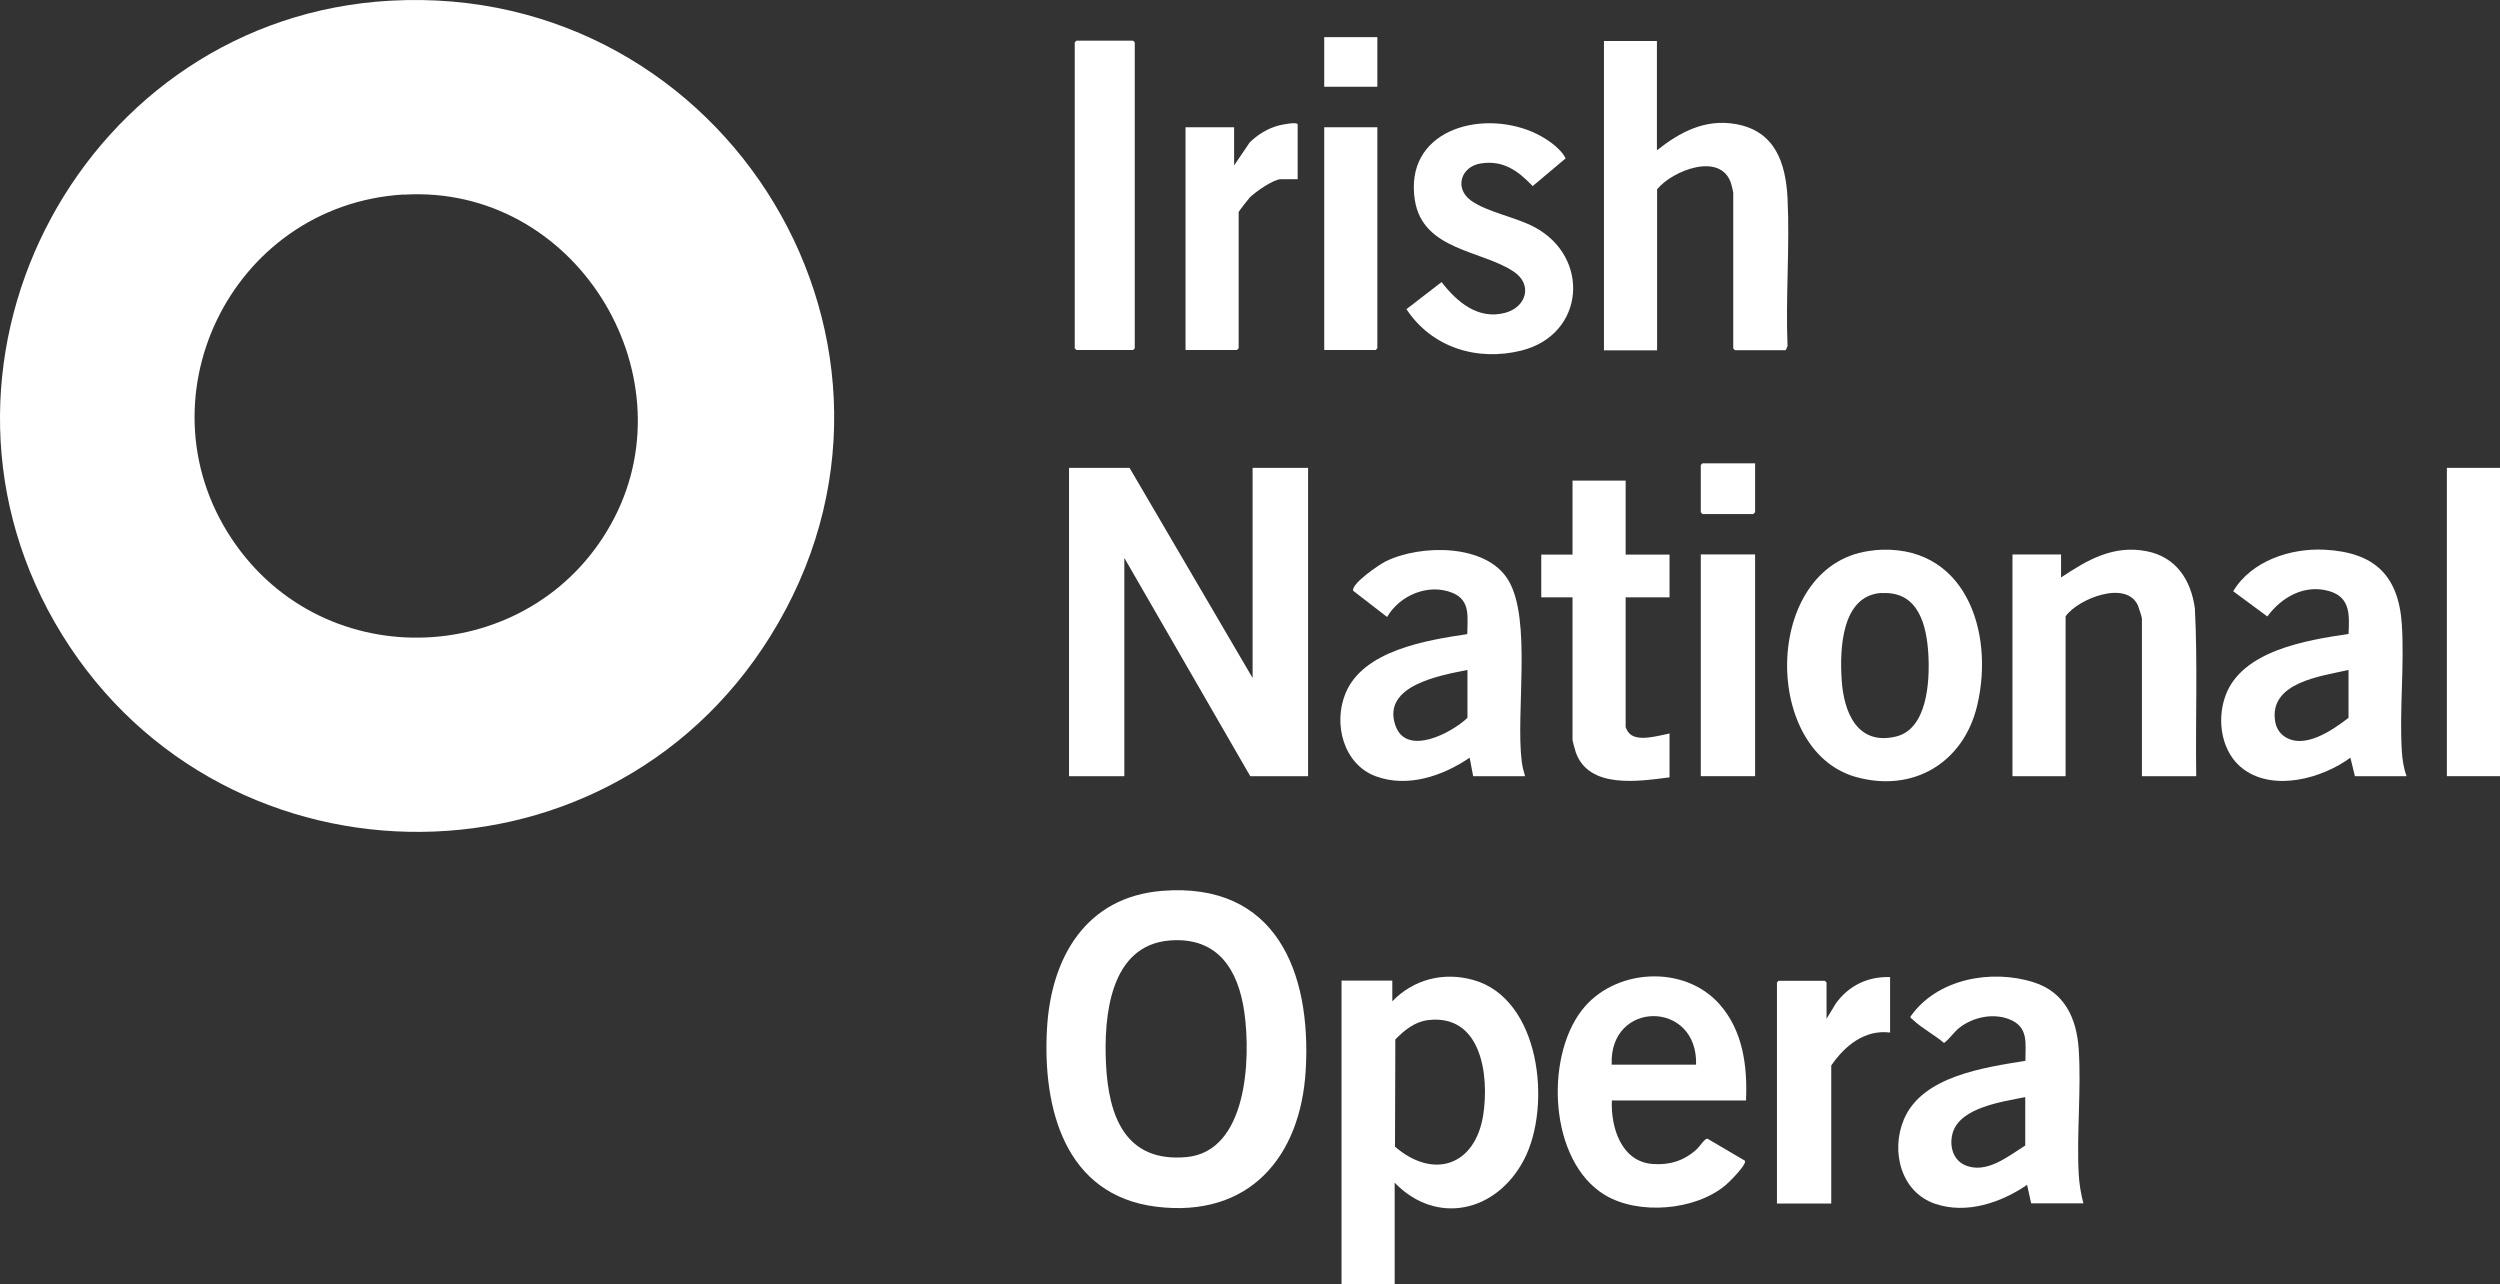
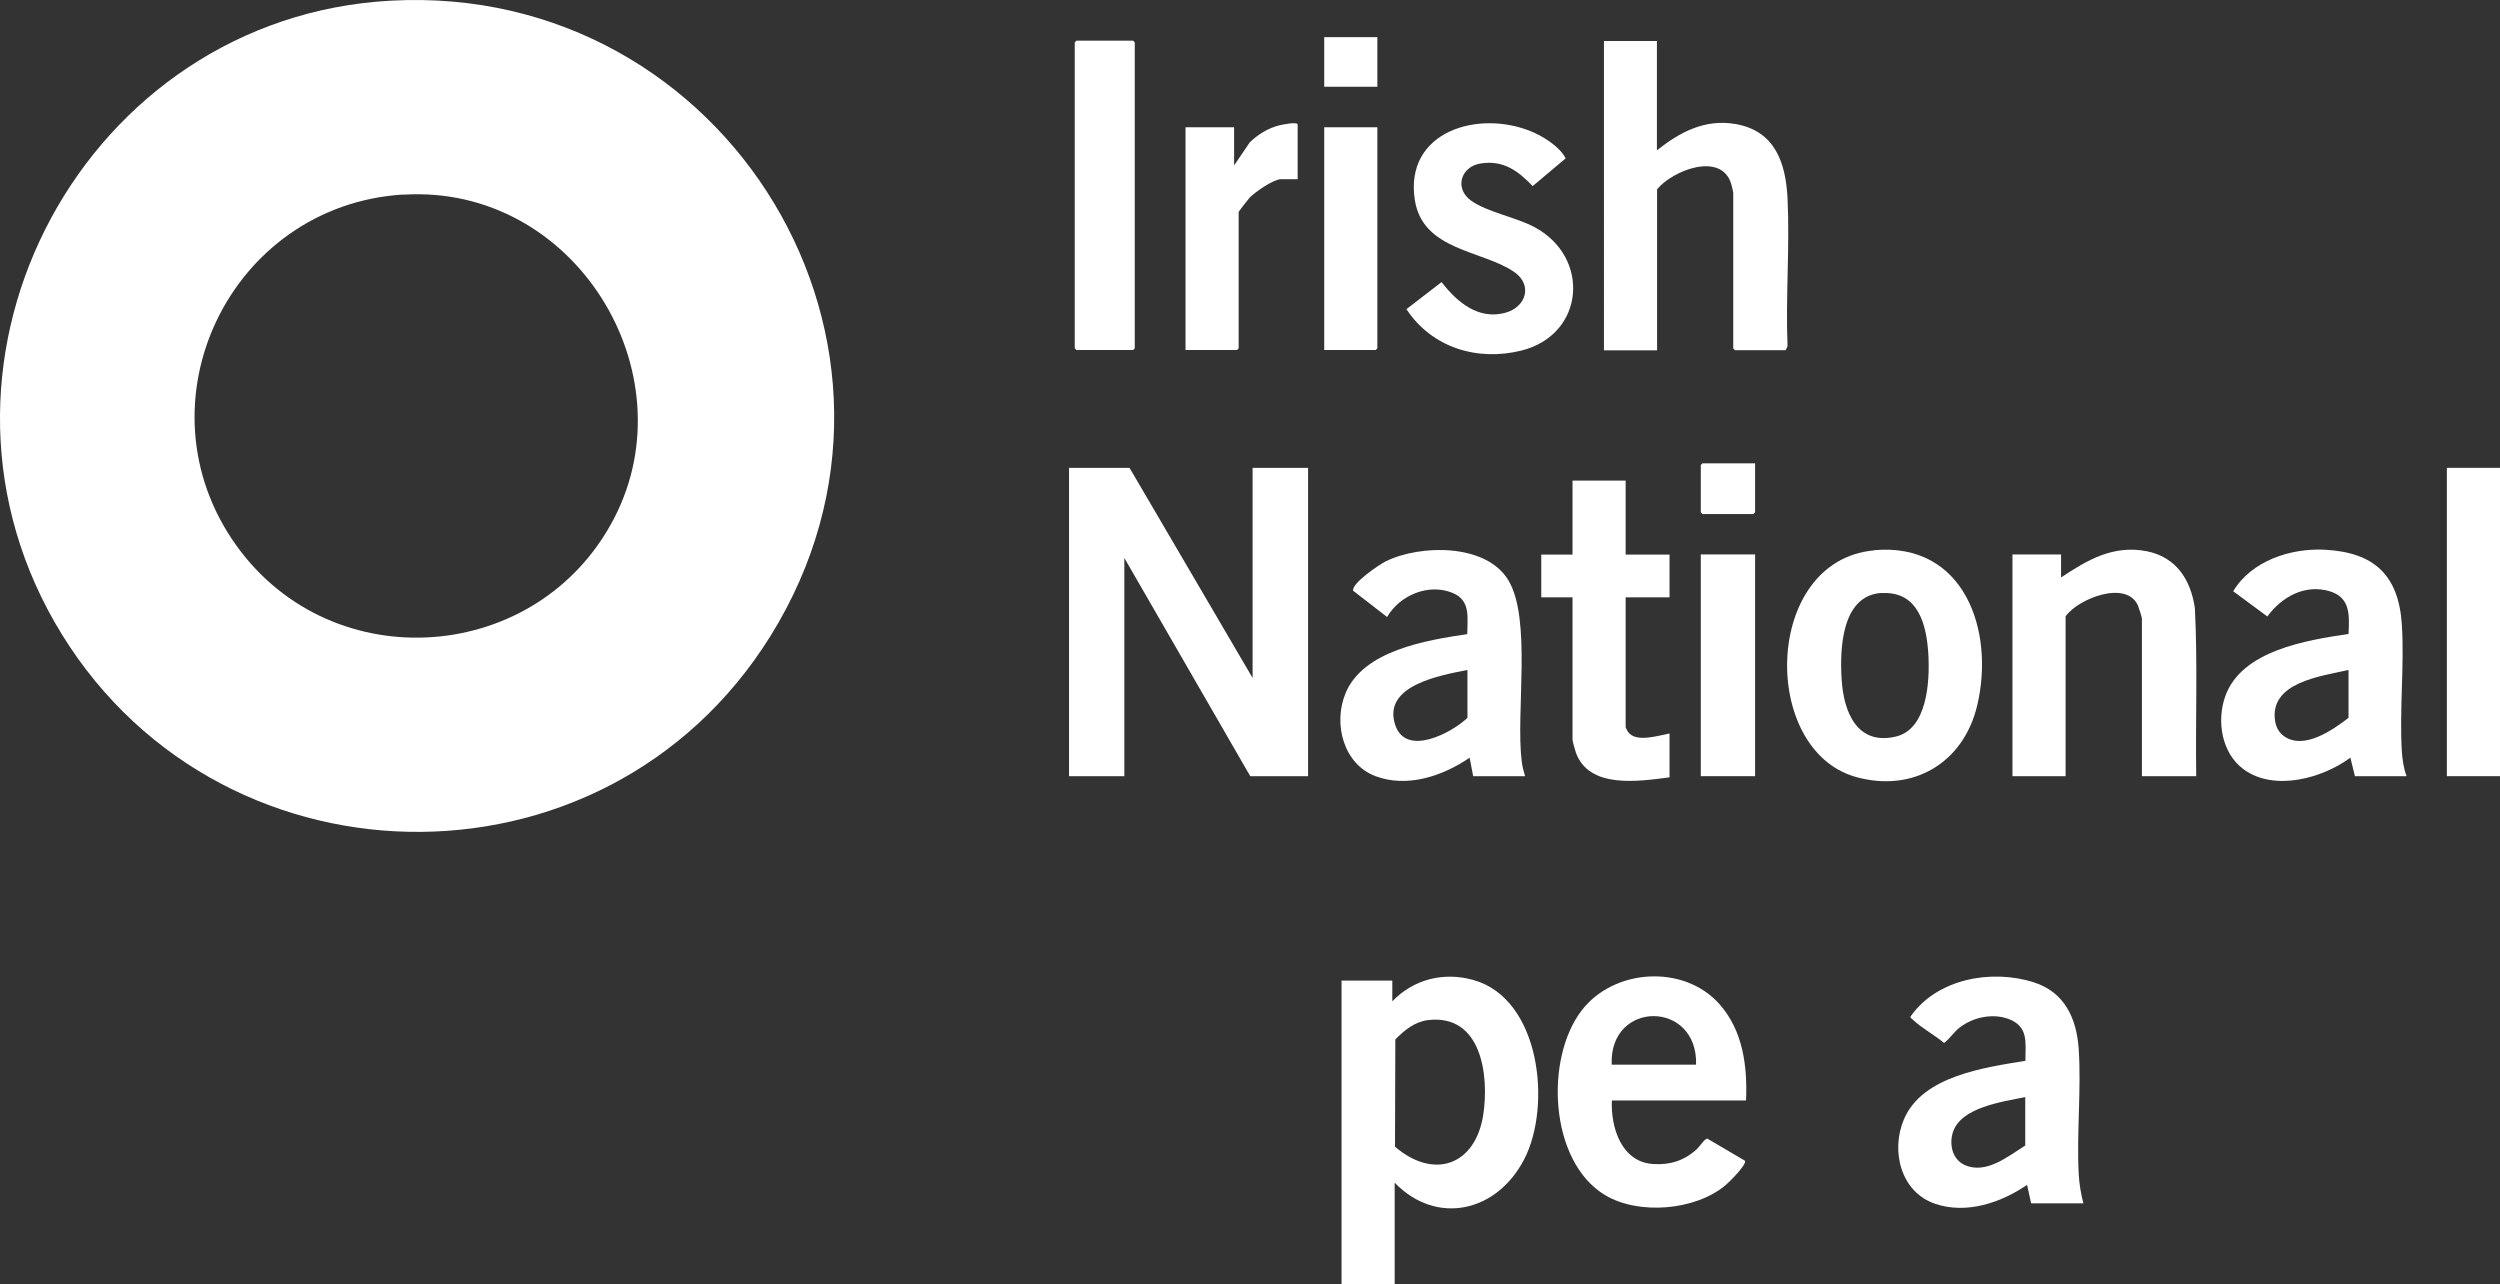
<svg xmlns="http://www.w3.org/2000/svg" id="Capa_2" data-name="Capa 2" viewBox="0 0 148.71 76.39">
  <rect x="0" y="0" width="148.71" height="76.39" fill="#333333" stroke="none" />
  <defs>
    <style>
      .cls-1 {
        fill: #fff;
      }
    </style>
  </defs>
  <g id="Capa_1-2" data-name="Capa 1">
    <g>
      <path class="cls-1" d="M23.24.04c20.04-1.1,33.27,20.66,22.58,37.81-9.91,15.9-33.27,15.39-42.57-.84C-5.81,21.19,5.1,1.03,23.24.04ZM24,11.57c-10.33.63-16,12.42-9.94,20.88,5.72,7.98,17.96,7.08,22.47-1.62s-2.36-19.88-12.53-19.25h0Z" />
      <polygon class="cls-1" points="74.51 40.33 74.51 27.83 77.81 27.83 77.81 46.17 74.37 46.17 66.88 33.19 66.88 46.17 63.59 46.17 63.59 27.83 67.19 27.83 74.51 40.33" />
-       <path class="cls-1" d="M69.14,52.99c6.76-.53,8.87,4.83,8.53,10.66-.3,5.2-3.39,8.81-8.89,8.13-5.45-.68-6.77-5.86-6.5-10.6.24-4.22,2.31-7.83,6.86-8.19ZM69.62,55.94c-3.61.26-3.97,4.52-3.83,7.36.15,3.08,1.14,5.85,4.77,5.53s3.85-5.82,3.46-8.61c-.36-2.53-1.56-4.48-4.4-4.28Z" />
      <path class="cls-1" d="M82.82,59.56c1.27-1.31,3.04-1.76,4.81-1.27,4,1.11,4.68,7.48,3.04,10.66s-5.24,3.96-7.71,1.4v6.04h-3.16v-18.06h3.02v1.24h0ZM82.97,68.2c2.3,1.99,4.79,1.14,5.26-1.89.36-2.36-.11-6.01-3.29-5.63-.79.1-1.4.6-1.94,1.15l-.02,6.37h-.01Z" />
      <path class="cls-1" d="M98.56,2.42v6.52c1.38-1.09,2.86-1.88,4.69-1.56,2.33.41,2.97,2.29,3.08,4.41.14,2.89-.12,5.9,0,8.8l-.11.24h-3.02l-.1-.1v-9.27c0-.05-.1-.46-.13-.55-.61-1.9-3.49-.77-4.4.35v9.58h-3.16V2.44h3.16v-.02Z" />
      <path class="cls-1" d="M123.91,71.58h-3.09l-.24-1.1c-1.55,1.06-3.6,1.76-5.46,1.13-2.06-.69-2.66-3.15-1.87-5.02,1.09-2.59,4.8-3.09,7.23-3.49,0-1.09.2-2.04-1.01-2.49-.95-.35-2.11-.1-2.9.51-.35.27-.6.68-.93.92-.55-.47-1.34-.89-1.85-1.38-.05-.05-.18-.11-.14-.2,1.57-2.24,4.8-2.83,7.32-2.03,1.84.58,2.56,2.15,2.68,3.98.16,2.41-.13,5,0,7.42.03.58.13,1.19.28,1.75h-.02ZM120.47,65.26c-1.32.27-3.85.6-4.31,2.11-.22.73-.02,1.6.71,1.93,1.27.57,2.58-.52,3.6-1.16v-2.88h0Z" />
      <path class="cls-1" d="M143.14,46.17h-3.06l-.27-1.1c-1.67,1.23-4.52,2.02-6.34.7-1.32-.96-1.63-2.88-1.1-4.36.97-2.72,4.84-3.33,7.33-3.7.05-1.09.13-2.16-1.12-2.54-1.47-.44-2.85.33-3.71,1.5l-2.03-1.5c1.08-1.81,3.42-2.58,5.46-2.47,2.92.16,4.37,1.5,4.57,4.43.16,2.46-.15,5.09,0,7.56.03.47.11,1.03.28,1.47h-.01ZM139.71,39.85c-1.62.37-4.78.73-4.37,3.09.06.34.24.65.52.85,1.18.84,2.89-.36,3.84-1.09v-2.85h0Z" />
      <path class="cls-1" d="M90.72,46.17h-3.09l-.21-1.1c-1.59,1.09-3.71,1.81-5.6,1.1s-2.54-3.1-1.78-4.94c1.06-2.55,4.83-3.15,7.24-3.51,0-.97.22-2-.87-2.45-1.43-.59-3.14.13-3.9,1.43l-2.02-1.56c-.11-.43,1.57-1.57,1.94-1.75,2.06-1.01,5.97-1.07,7.29,1.12,1.41,2.34.43,7.88.8,10.8.04.3.11.58.2.87h0ZM87.29,39.85c-1.58.32-5.1.91-4.29,3.29.64,1.89,3.35.46,4.29-.44v-2.85h0Z" />
      <path class="cls-1" d="M130.64,46.17h-3.23v-9.37c0-.09-.19-.67-.24-.79-.69-1.52-3.54-.41-4.3.65v9.51h-3.16v-13.19h2.89v1.37c1.57-1.05,3.12-1.95,5.1-1.56,1.75.35,2.62,1.7,2.86,3.39.17,3.32.03,6.66.08,9.98h0Z" />
      <path class="cls-1" d="M111.46,32.73c5.39-.5,7.21,4.79,6.15,9.24-.81,3.41-3.82,5.21-7.24,4.24-5.69-1.63-5.48-12.86,1.09-13.47h0ZM111.94,35.27c-2.41.13-2.51,3.36-2.39,5.17.12,1.91.92,3.93,3.24,3.37,1.85-.45,2-3.26,1.92-4.81-.09-1.77-.57-3.84-2.76-3.72h0Z" />
      <path class="cls-1" d="M103.85,65.46h-7.97c-.07,1.6.56,3.65,2.44,3.78,1.02.07,1.87-.2,2.62-.89.16-.15.46-.62.62-.62l2.23,1.31c.15.21-.95,1.3-1.16,1.47-1.8,1.5-5.17,1.78-7.17.57-3.3-2-3.58-8.1-1.38-10.97,1.91-2.5,6.08-2.77,8.2-.38,1.4,1.58,1.67,3.69,1.58,5.73h-.01ZM100.89,63.33c.11-3.85-5.18-3.85-5.02,0h5.02Z" />
      <path class="cls-1" d="M93.13,9.42l-1.96,1.65c-.87-.91-1.74-1.55-3.07-1.35-1.2.17-1.61,1.48-.6,2.21.96.69,2.65.98,3.78,1.58,3.35,1.8,2.99,6.39-.77,7.34-2.63.66-5.34-.17-6.85-2.46l2.09-1.61c.92,1.19,2.19,2.27,3.81,1.82,1.22-.34,1.63-1.66.5-2.43-1.89-1.29-5.43-1.26-5.9-4.27-.64-4.11,3.83-5.41,7-4.05.69.3,1.63.89,1.97,1.57Z" />
      <path class="cls-1" d="M96.7,28.59v4.4h2.61v2.54h-2.61v7.73s.1.23.14.27c.45.67,1.82.22,2.47.1v2.61c-1.81.23-4.78.71-5.57-1.47-.04-.12-.2-.68-.2-.76v-8.48h-1.86v-2.54h1.86v-4.4h3.16Z" />
      <polygon class="cls-1" points="64.03 2.42 67.4 2.42 67.5 2.52 67.5 20.72 67.4 20.82 64.03 20.82 63.93 20.72 63.93 2.52 64.03 2.42" />
      <rect class="cls-1" x="145.55" y="27.83" width="3.16" height="18.34" />
-       <path class="cls-1" d="M112.43,58.12v3.3c-1.51-.19-2.7.79-3.5,1.96v8.21h-3.23v-13.15l.1-.1h2.75l.1.1v2.16l.56-.92c.77-1.06,1.9-1.6,3.22-1.56h0Z" />
      <path class="cls-1" d="M77.19,10.66h-1c-.44,0-1.54.77-1.86,1.1-.08.09-.65.81-.65.86v8.1l-.1.1h-3.06V7.57h2.89v2.27l.93-1.37c.48-.47,1.08-.84,1.74-1.01.16-.04,1.11-.24,1.11-.05v3.26h0Z" />
      <rect class="cls-1" x="101.17" y="32.98" width="3.23" height="13.19" />
      <polygon class="cls-1" points="81.93 7.57 81.93 20.72 81.83 20.82 78.77 20.82 78.77 7.57 81.93 7.57" />
      <polygon class="cls-1" points="104.4 27.56 104.4 30.47 104.29 30.58 101.27 30.58 101.17 30.47 101.17 27.66 101.27 27.56 104.4 27.56" />
      <rect class="cls-1" x="78.77" y="2.21" width="3.16" height="2.95" />
    </g>
  </g>
</svg>